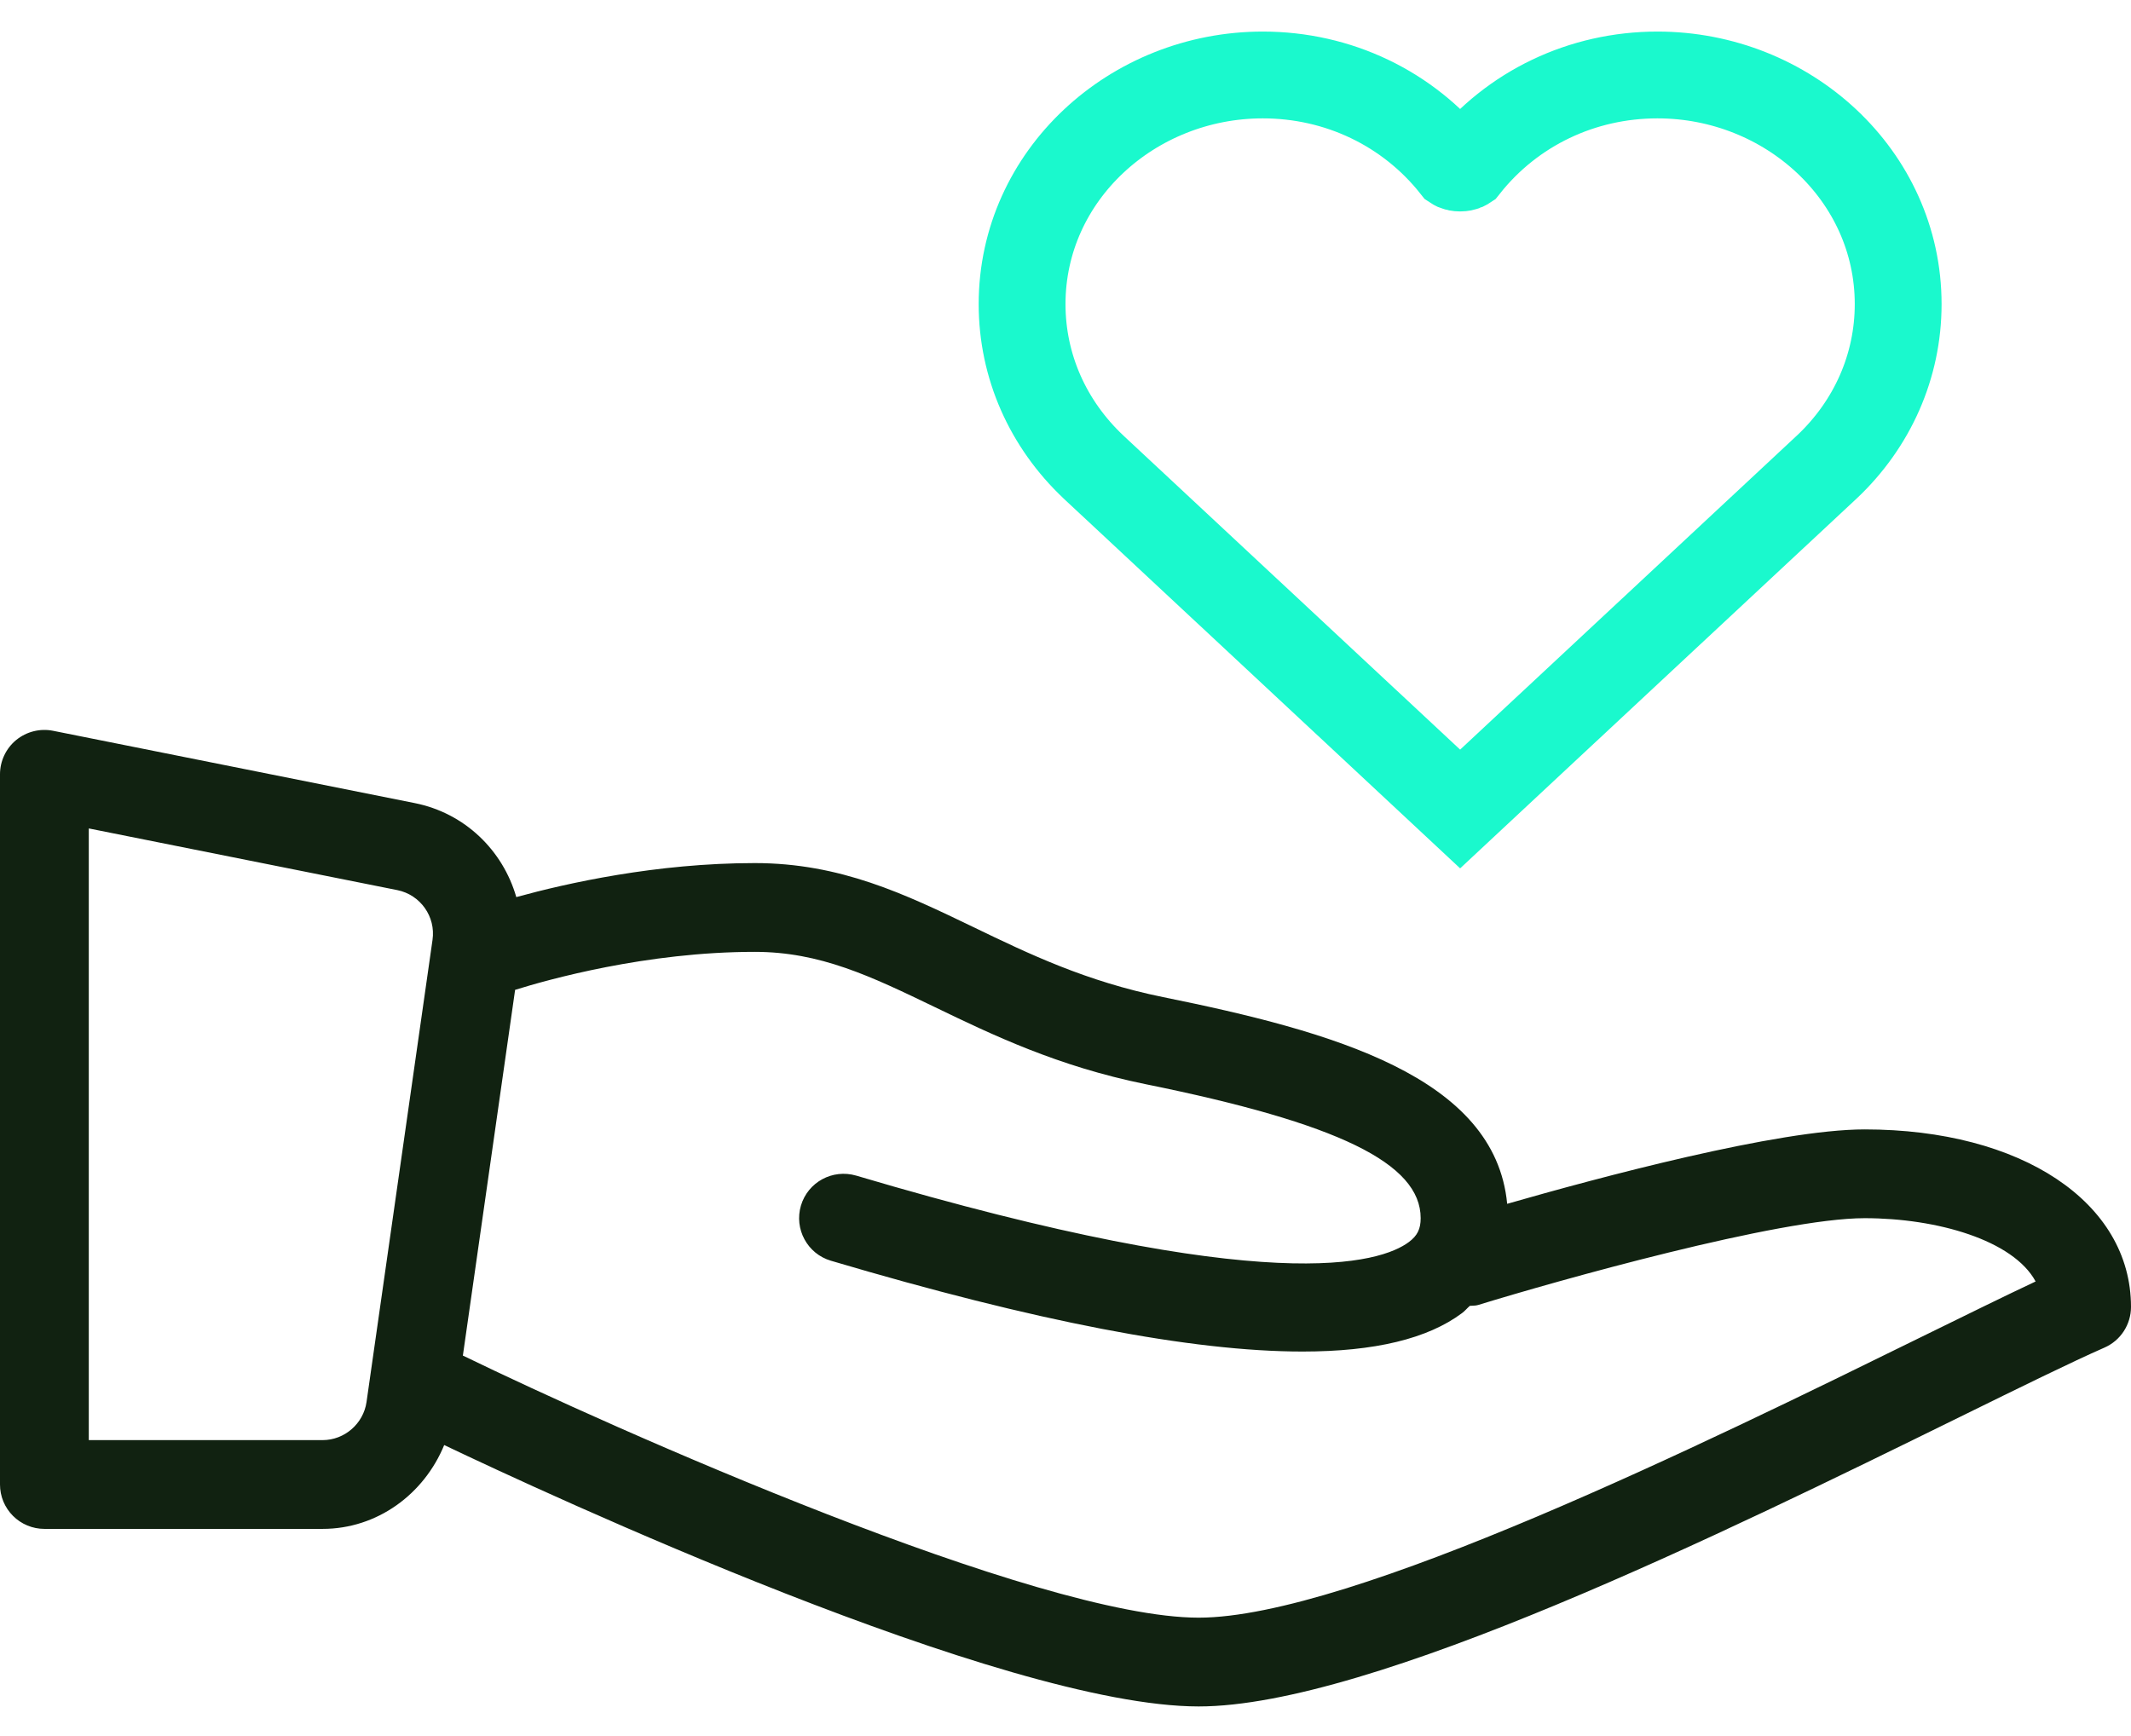
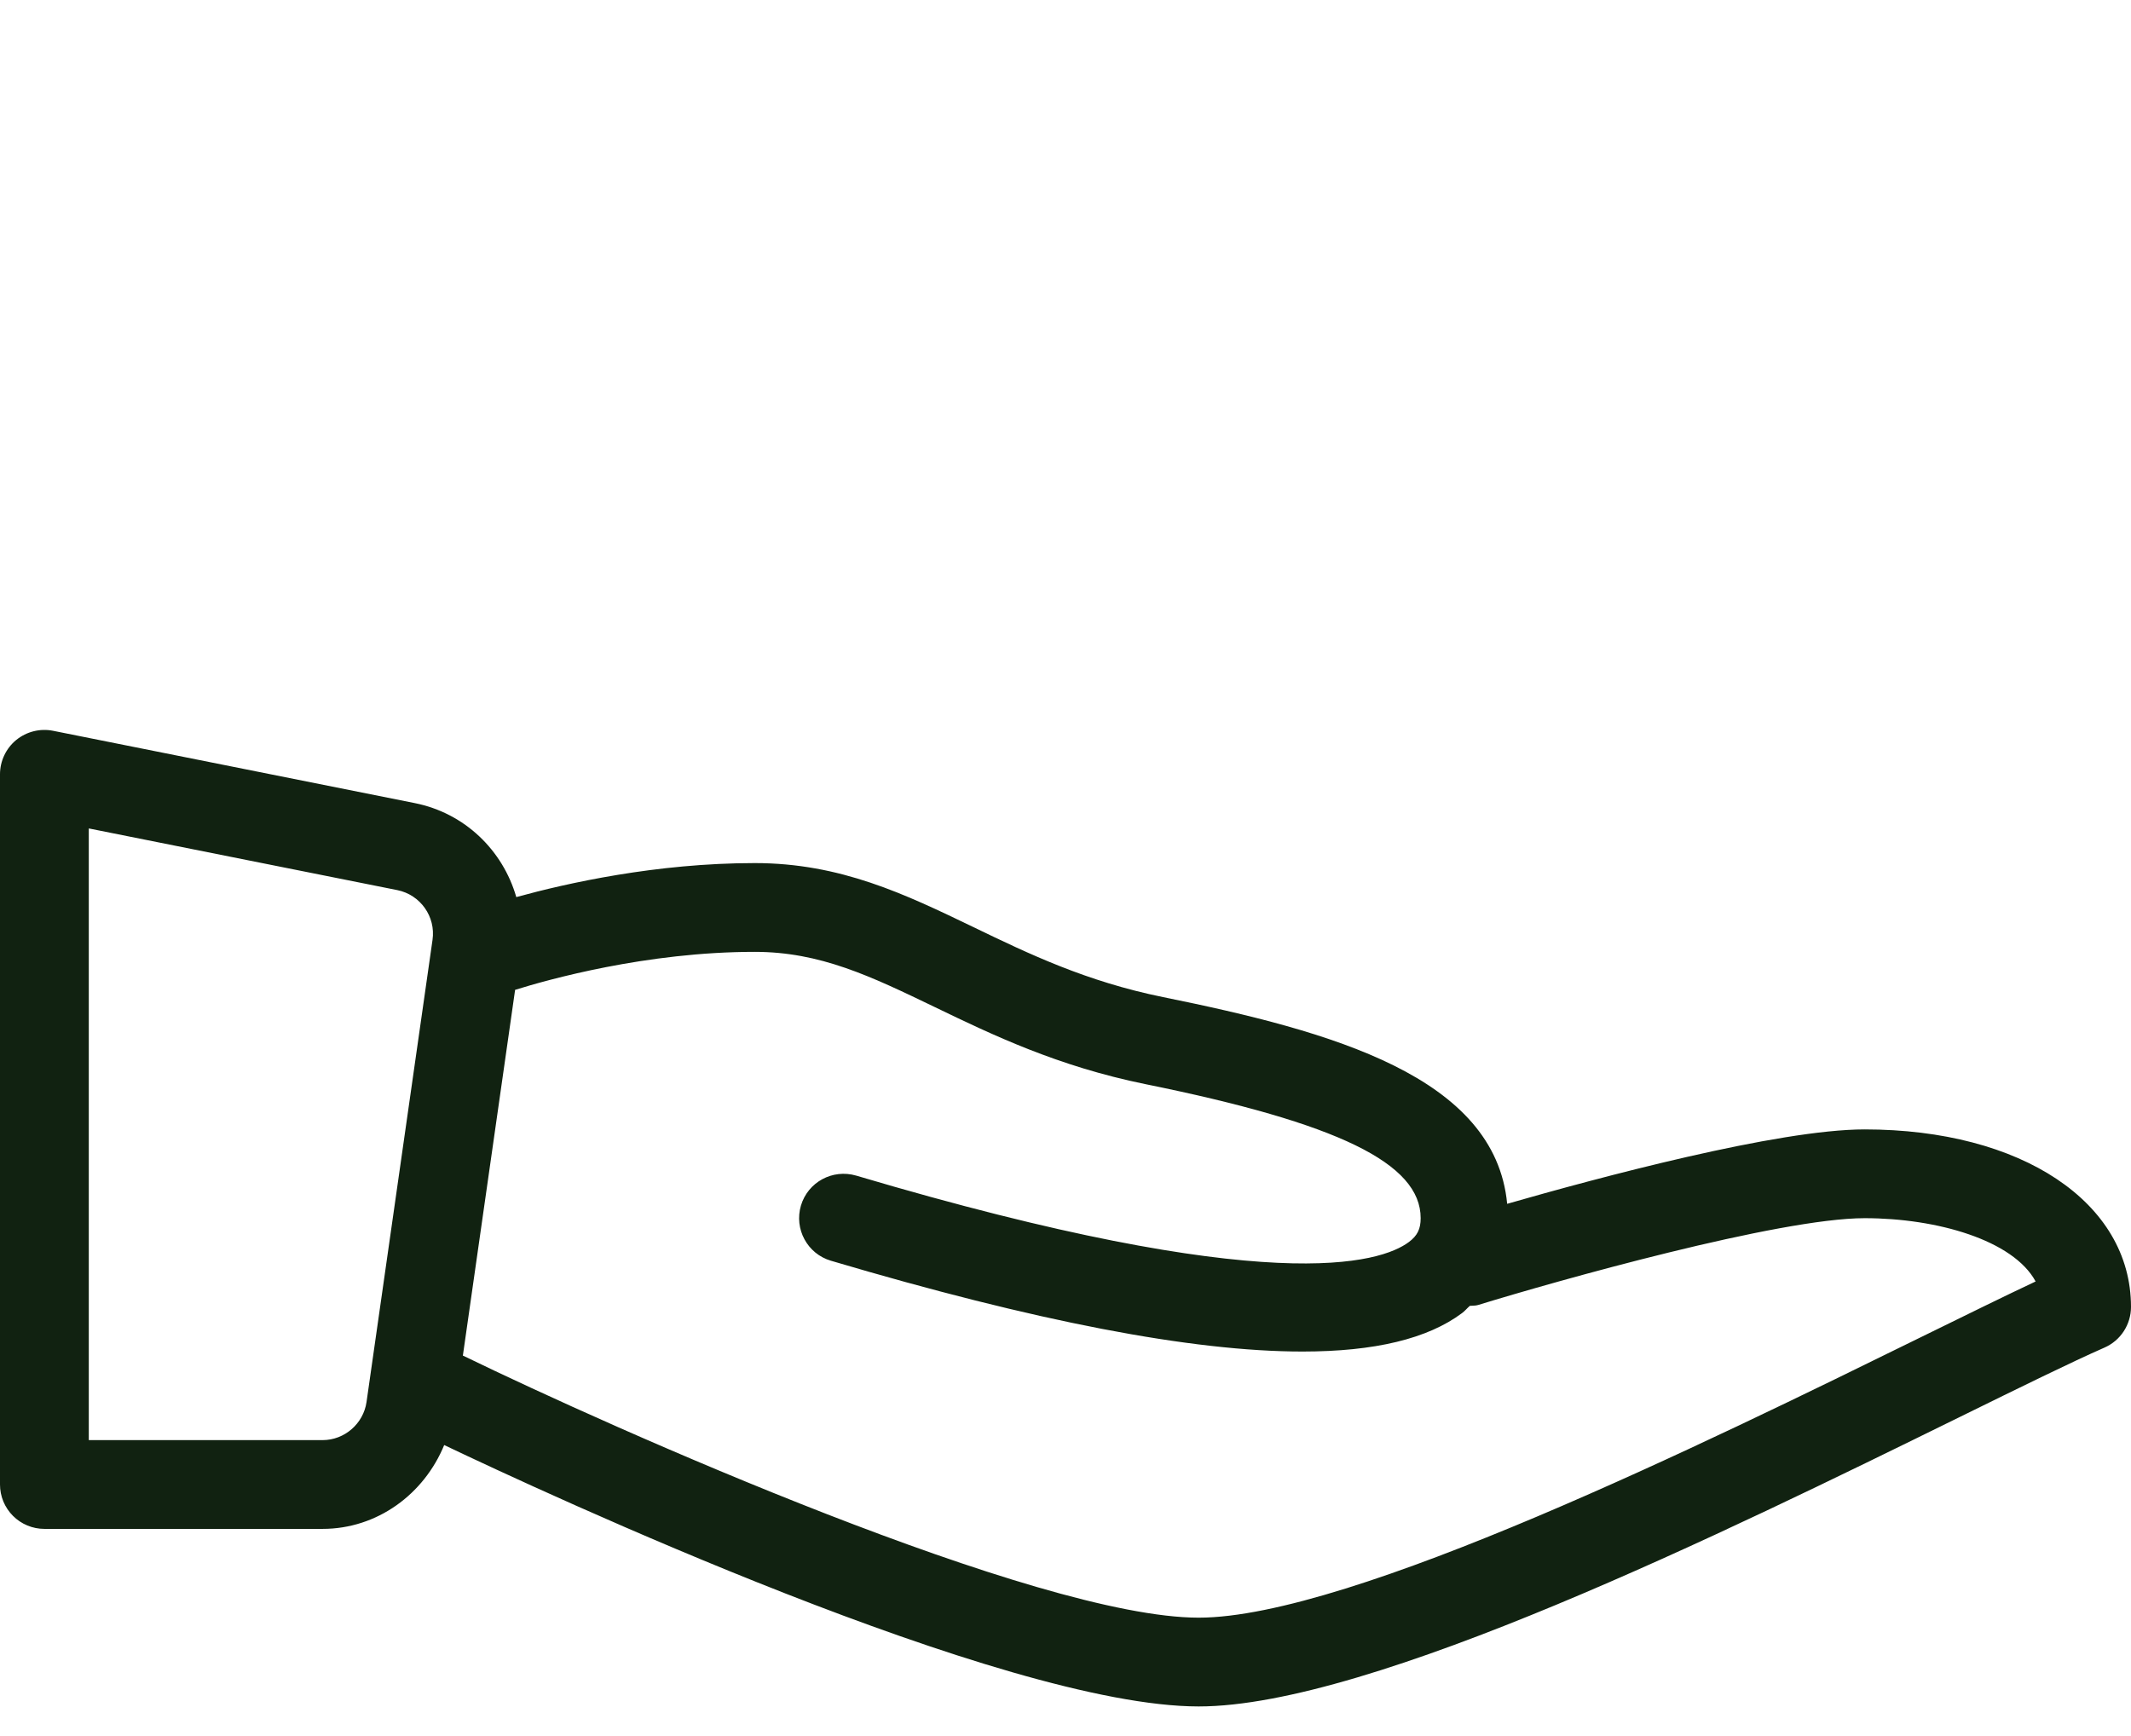
<svg xmlns="http://www.w3.org/2000/svg" width="54" height="44" viewBox="0 0 54 44" fill="none">
  <path d="M47.25 28.625C45.053 28.625 40.5 29.848 38.192 30.511C37.886 27.283 33.749 26.14 29.474 25.272C27.523 24.876 26.071 24.176 24.667 23.498C22.935 22.663 21.3 21.875 19.125 21.875C16.634 21.875 14.364 22.384 13.083 22.737C12.744 21.558 11.784 20.608 10.507 20.354L1.345 18.522C1.017 18.456 0.672 18.542 0.411 18.755C0.283 18.86 0.179 18.993 0.108 19.144C0.037 19.294 0 19.458 2.42582e-07 19.625V37.625C-9.68234e-05 37.773 0.029 37.919 0.085 38.055C0.142 38.192 0.225 38.316 0.329 38.42C0.434 38.525 0.558 38.608 0.694 38.664C0.831 38.721 0.977 38.75 1.125 38.75H8.174C9.563 38.75 10.747 37.866 11.256 36.625C13.777 37.827 25.427 43.25 30.375 43.25C34.739 43.25 43.723 38.833 49.667 35.911C51.216 35.15 52.497 34.519 53.328 34.155C53.528 34.067 53.698 33.923 53.817 33.74C53.936 33.557 54 33.343 54 33.125C54 30.475 51.225 28.625 47.25 28.625ZM10.96 23.823L9.288 35.534C9.209 36.084 8.73 36.5 8.174 36.5H2.25V20.997L10.068 22.56C10.652 22.678 11.046 23.232 10.96 23.823ZM48.674 33.892C43.266 36.55 34.216 41 30.375 41C26.284 41 15.537 36.209 11.742 34.363C11.738 34.361 11.733 34.362 11.729 34.36L13.053 25.088C13.872 24.832 16.377 24.125 19.125 24.125C20.786 24.125 22.067 24.743 23.691 25.526C25.148 26.229 26.8 27.025 29.026 27.478C33.915 28.469 36 29.485 36 30.875C36 31.149 35.916 31.319 35.703 31.478C34.989 32.013 32.194 32.912 21.696 29.796C21.096 29.622 20.474 29.959 20.296 30.555C20.12 31.151 20.459 31.777 21.054 31.953C26.238 33.489 30.199 34.255 33.007 34.255C34.837 34.255 36.18 33.93 37.048 33.281C37.123 33.225 37.177 33.157 37.245 33.097C37.316 33.089 37.386 33.097 37.457 33.075C39.445 32.463 45.081 30.875 47.25 30.875C49.085 30.875 51.016 31.432 51.583 32.479C50.799 32.848 49.808 33.336 48.674 33.892Z" fill="#112211" />
-   <path d="M36.855 4.225C35.68 2.743 33.906 1.9 32 1.9C28.7 1.9 25.9 4.443 25.9 7.708C25.9 9.28 26.553 10.748 27.711 11.838L27.715 11.842L36.25 19.804L37 20.504L37.75 19.804L46.29 11.838L46.29 11.838L46.295 11.834C47.447 10.747 48.1 9.279 48.1 7.708C48.1 4.443 45.3 1.9 42 1.9C40.094 1.9 38.32 2.743 37.145 4.225C37.142 4.227 37.136 4.231 37.123 4.237C37.095 4.249 37.052 4.259 37 4.259C36.948 4.259 36.905 4.249 36.877 4.237C36.864 4.231 36.858 4.227 36.855 4.225Z" stroke="#1AF9CD" stroke-width="2.2" />
</svg>